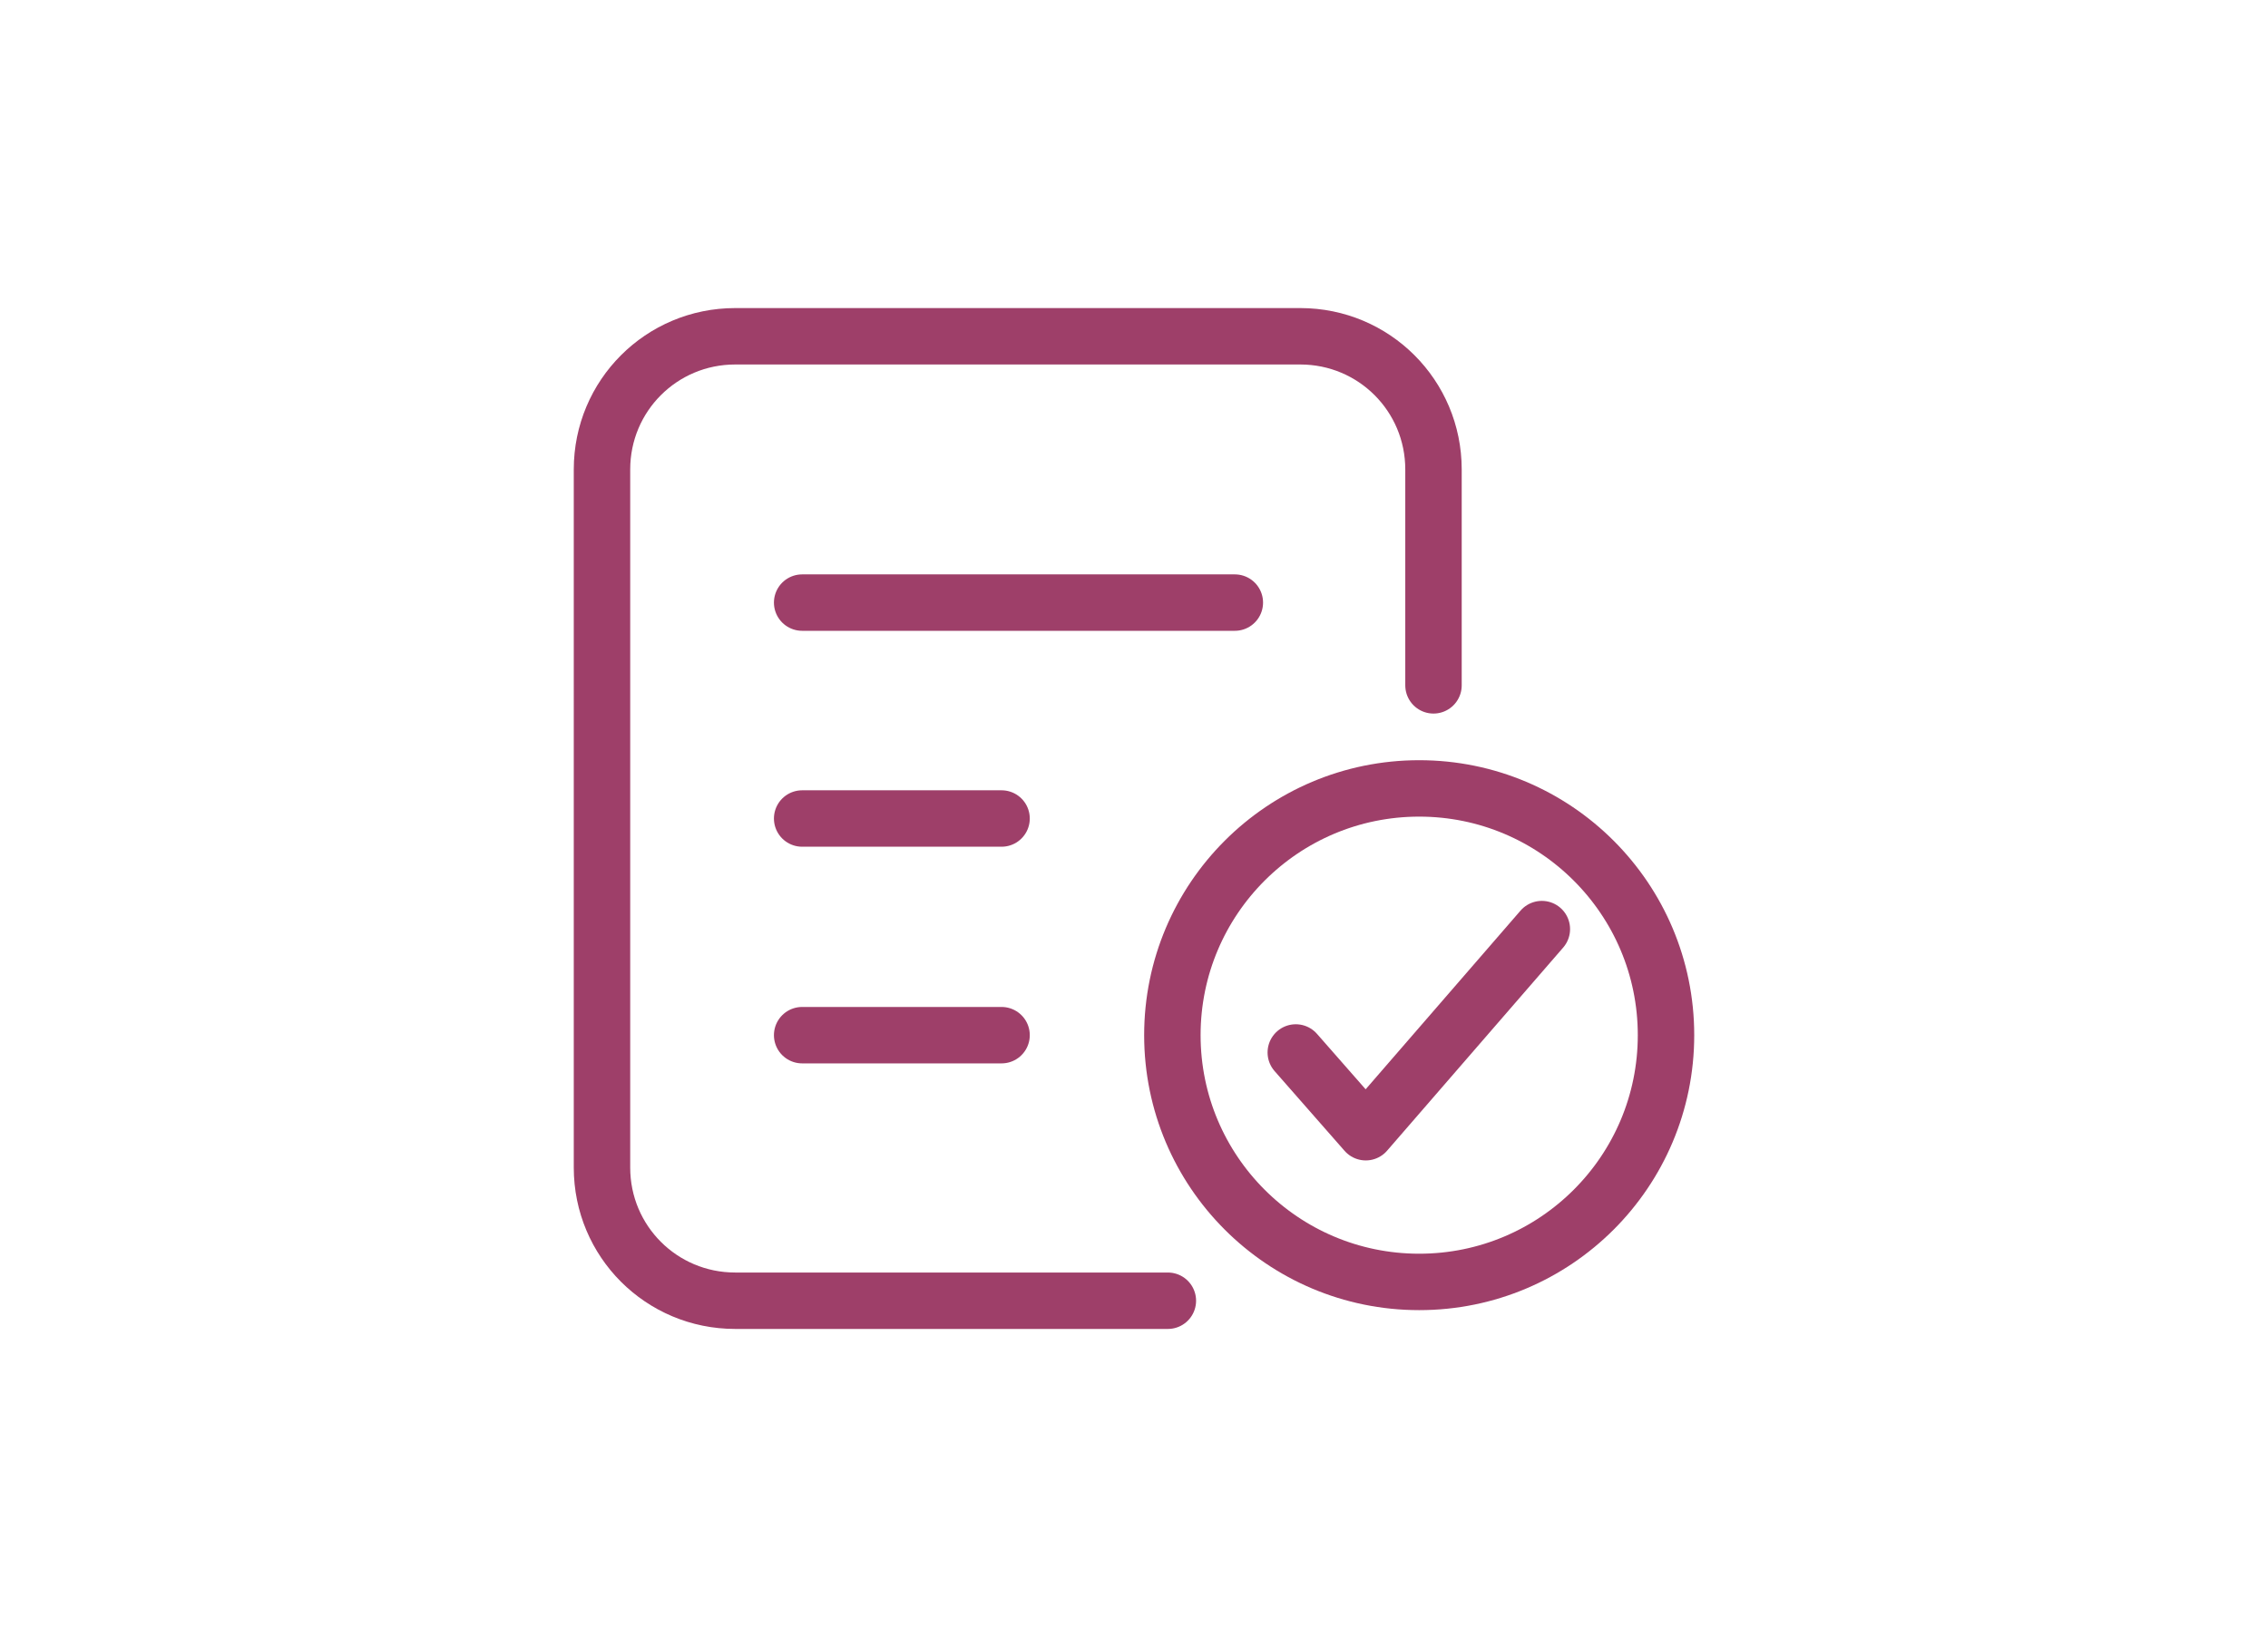
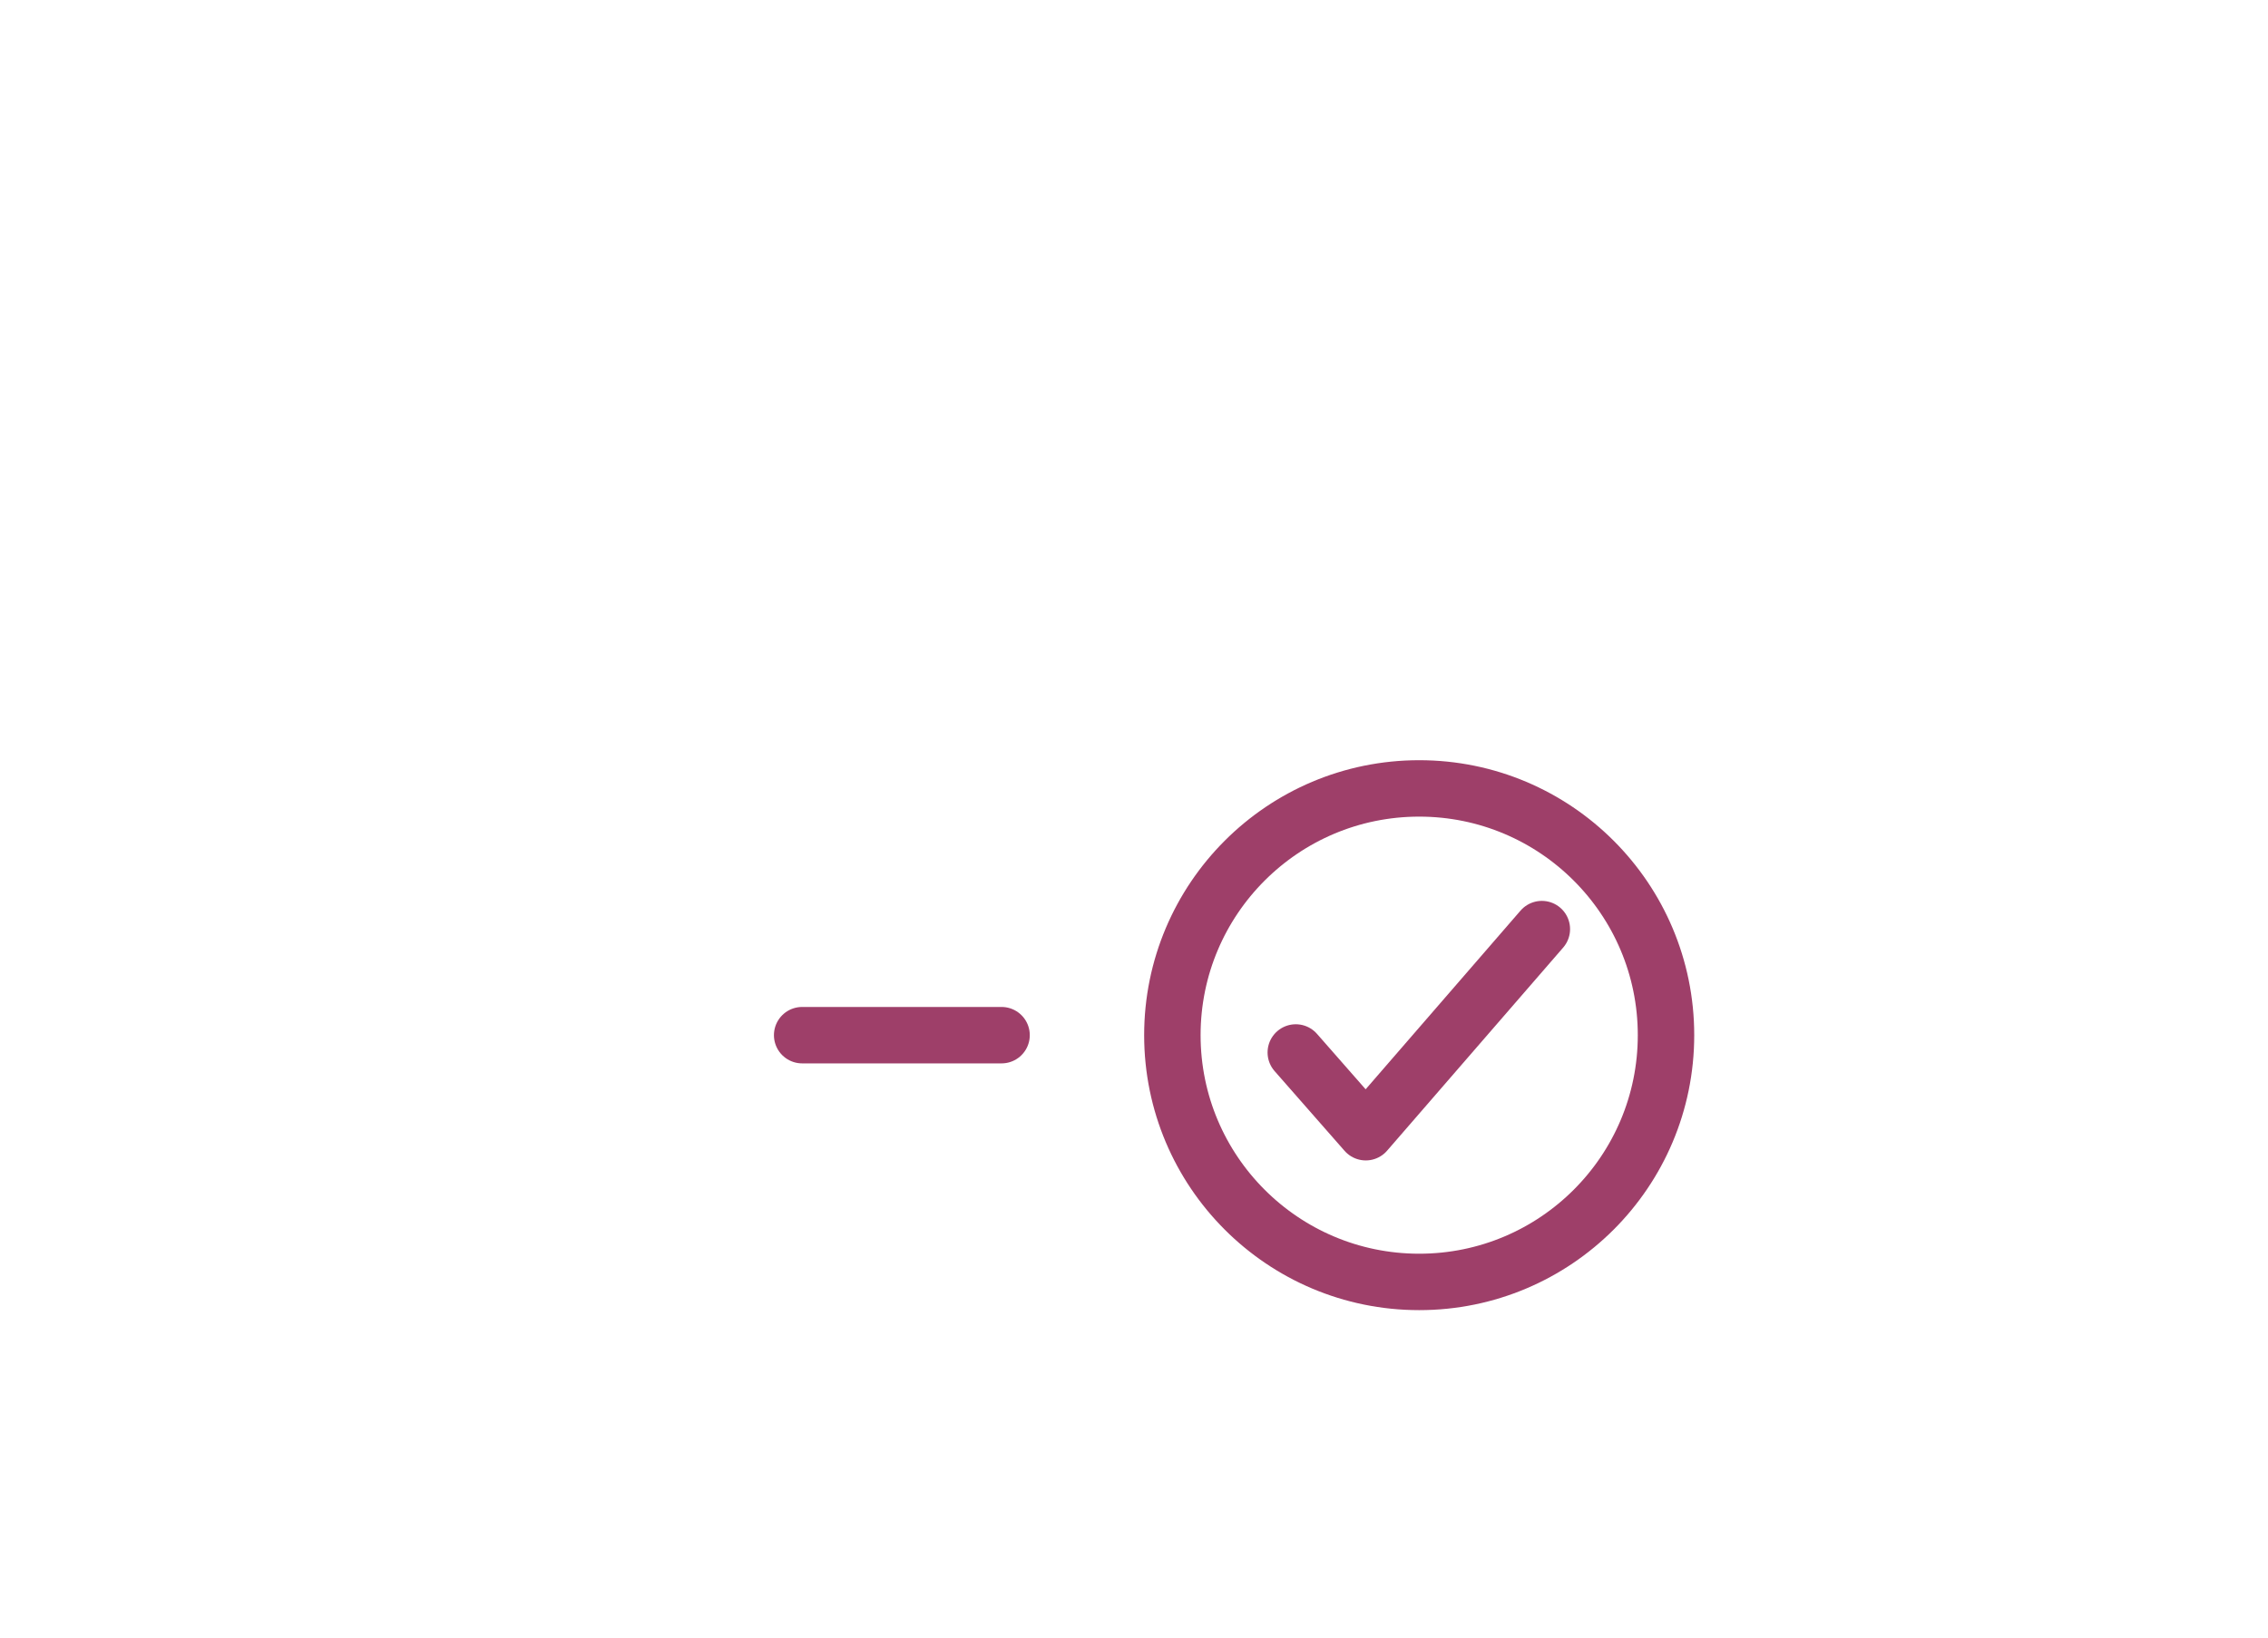
<svg xmlns="http://www.w3.org/2000/svg" id="Ebene_2" data-name="Ebene 2" viewBox="0 0 30.14 21.77">
  <defs>
    <style>      .cls-1 {        fill: none;        stroke: #9e3f69;        stroke-linecap: round;        stroke-linejoin: round;        stroke-width: .75px;      }    </style>
  </defs>
  <g>
-     <path class="cls-1" d="M15.52,17.29h-5.75c-.98,0-1.77-.79-1.77-1.77V6.24c0-.98.79-1.77,1.77-1.77h7.51c.98,0,1.77.79,1.77,1.77v2.87" />
-     <line class="cls-1" x1="10.66" y1="8.01" x2="16.41" y2="8.01" />
-     <line class="cls-1" x1="10.66" y1="10.88" x2="13.31" y2="10.88" />
    <line class="cls-1" x1="10.66" y1="13.76" x2="13.31" y2="13.76" />
  </g>
  <g>
    <circle class="cls-1" cx="18.86" cy="13.76" r="3.28" />
    <polyline class="cls-1" points="17.22 13.99 18.15 15.05 20.49 12.35" />
  </g>
</svg>